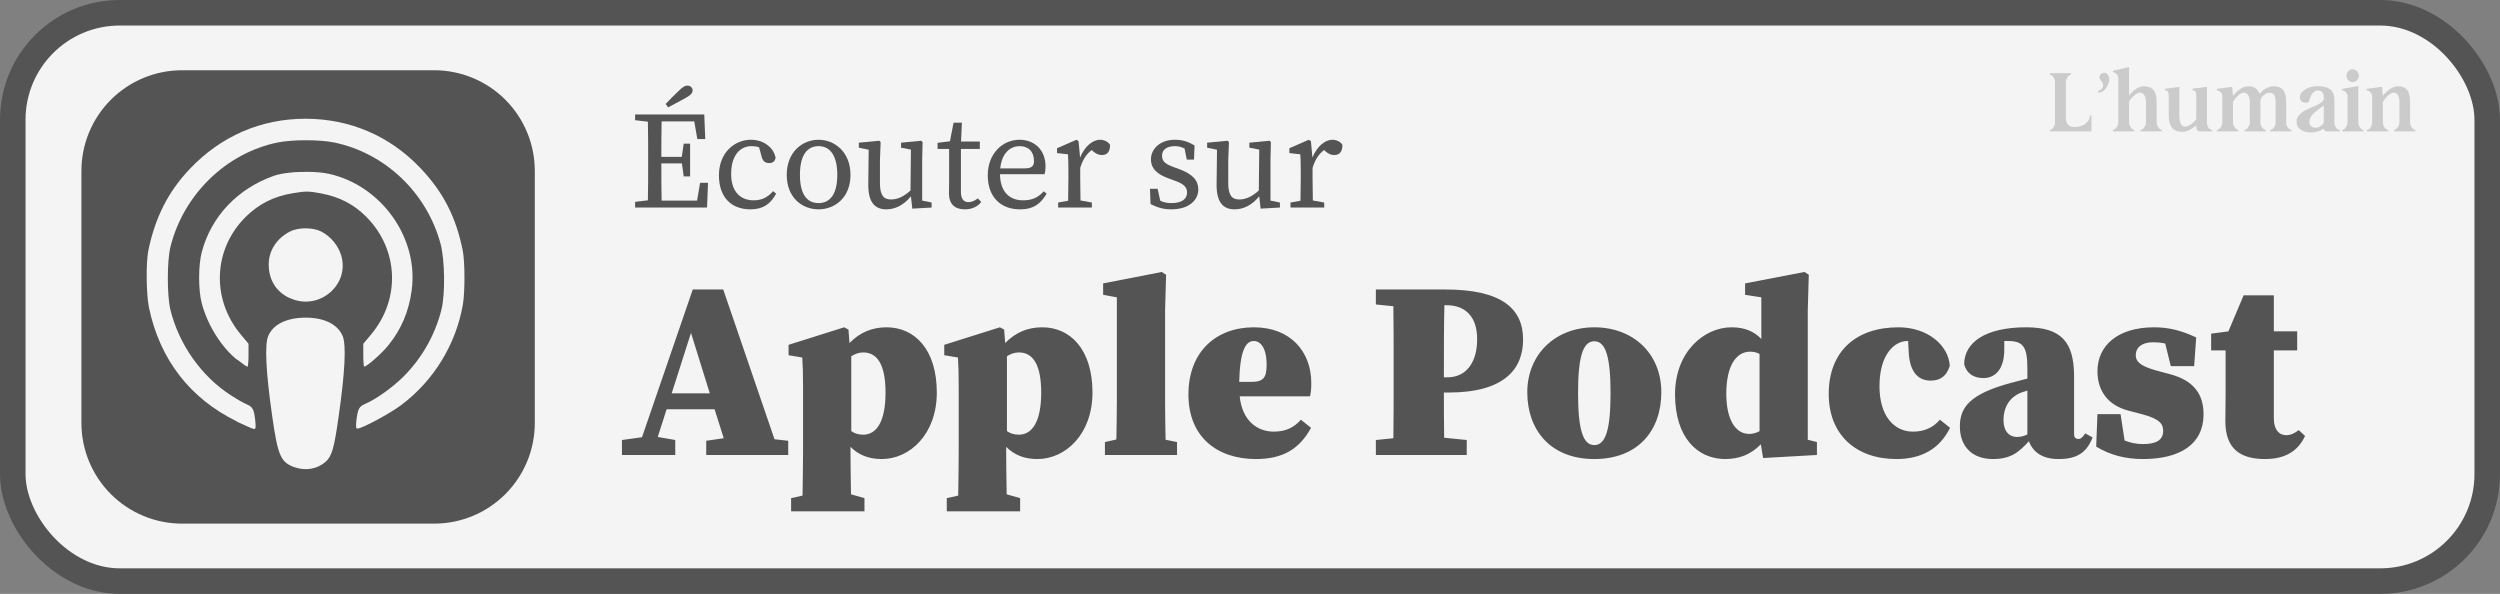
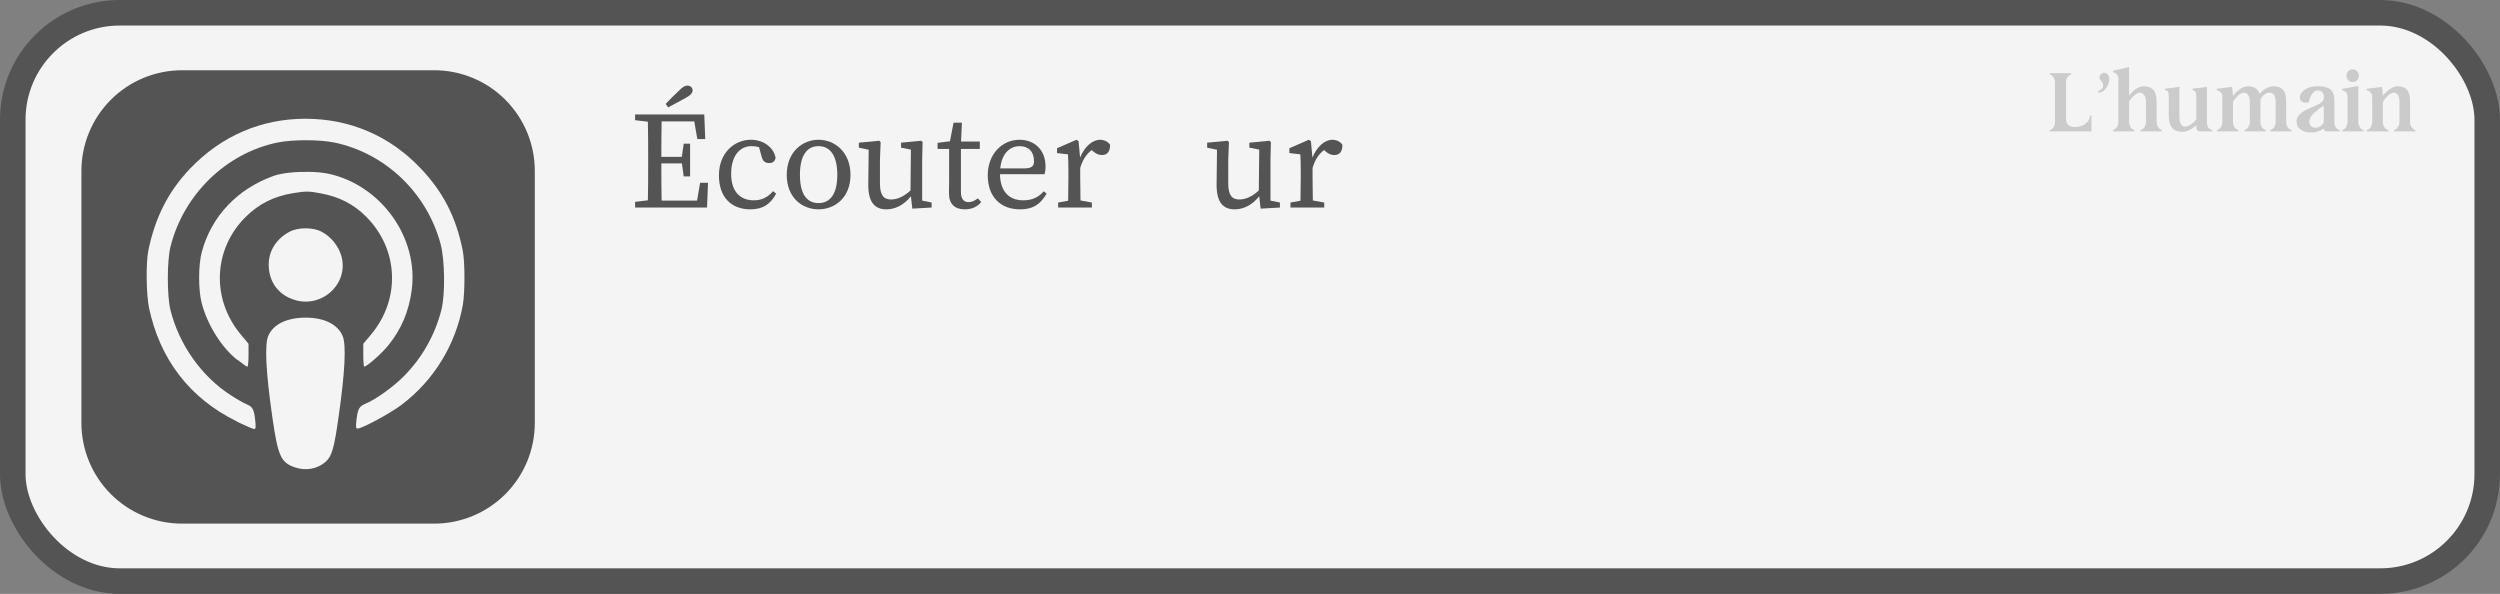
<svg xmlns="http://www.w3.org/2000/svg" width="1566" height="372" viewBox="0 0 1566 372" fill="none">
  <rect x="0" y="0" width="1566" height="372" fill="#808080" stroke="none" />
  <rect x="8" y="8" width="1550" height="356" rx="67" fill="#F4F4F4" stroke="#545454" stroke-width="16" />
  <path d="M416.968 65.098C419.665 62.227 422.362 59.53 425.146 56.92C427.582 54.484 429.061 53.614 430.54 53.614C432.367 53.614 433.846 54.832 433.846 56.572C433.846 58.138 432.802 59.53 429.496 61.357C425.842 63.358 422.188 65.359 418.534 67.273L416.968 65.098ZM397.828 75.277V71.71H441.154L441.763 87.109H436.804L434.89 76.06H414.445C414.271 83.455 414.271 91.111 414.271 98.245H427.06L428.278 89.98H432.28V110.512H428.278L427.147 102.334H414.271C414.271 111.034 414.271 118.429 414.445 125.65H436.63L438.544 114.514H443.503L442.894 130H397.828V126.433L405.832 125.476C406.006 118.168 406.006 110.599 406.006 103.03V98.767C406.006 91.285 406.006 83.716 405.832 76.234L397.828 75.277Z" fill="#545454" />
  <path d="M470.085 131.131C457.644 131.131 450.336 123.127 450.336 109.816C450.336 95.809 459.906 87.544 470.433 87.544C478.263 87.544 484.701 92.416 485.832 98.854C485.397 101.116 484.005 102.16 481.83 102.16C478.872 102.16 477.654 100.42 477.045 97.984L475.479 92.242C473.826 91.72 472.173 91.546 470.781 91.546C463.386 91.546 457.992 97.549 457.992 108.946C457.992 120.604 464.256 125.476 472.086 125.476C476.436 125.476 480.351 124.258 484.266 119.734L486.18 121.3C482.787 127.564 478.176 131.131 470.085 131.131Z" fill="#545454" />
  <path d="M512.739 131.131C502.56 131.131 492.816 123.91 492.816 109.555C492.816 95.113 502.647 87.544 512.739 87.544C522.744 87.544 532.749 95.113 532.749 109.555C532.749 123.91 522.831 131.131 512.739 131.131ZM512.739 127.216C520.221 127.216 524.484 121.213 524.484 109.555C524.484 97.81 520.221 91.546 512.739 91.546C505.17 91.546 501.081 97.81 501.081 109.555C501.081 121.213 505.17 127.216 512.739 127.216Z" fill="#545454" />
  <path d="M555.201 131.131C548.154 131.131 543.804 126.955 543.891 115.471L544.152 93.808L537.975 92.503V89.371L550.764 88.153L551.634 89.023L551.199 100.246V114.688C551.199 122.257 553.461 124.954 558.159 124.954C562.161 124.954 566.337 123.04 570.339 119.299L570.6 93.721L564.423 92.503V89.371L577.038 88.153L577.908 89.023L577.647 100.246V125.65L583.563 126.868V130L571.47 130.696L570.6 122.953C565.989 128.695 560.508 131.131 555.201 131.131Z" fill="#545454" />
  <path d="M604.357 131.131C598.267 131.131 594.439 127.999 594.439 121.213C594.439 119.038 594.526 117.211 594.526 113.818V93.286H587.305V89.458L595.048 88.501L597.31 76.843H602.53L602.008 88.675H613.753V93.286H601.921V120.256C601.921 124.693 603.748 126.607 606.706 126.607C608.62 126.607 610.36 125.824 612.535 124.258L614.623 126.52C612.361 129.478 608.794 131.131 604.357 131.131Z" fill="#545454" />
  <path d="M638.652 91.546C633.258 91.546 627.603 95.374 626.559 105.466H642.045C646.743 105.466 647.7 103.465 647.7 100.942C647.7 94.939 644.22 91.546 638.652 91.546ZM638.913 131.131C626.646 131.131 618.729 123.214 618.729 109.816C618.729 96.418 627.777 87.544 638.652 87.544C647.787 87.544 654.921 93.721 654.921 104.248C654.921 106.249 654.66 107.989 654.312 109.12H626.385C626.559 119.821 631.953 125.476 640.914 125.476C646.308 125.476 650.31 123.823 653.79 119.821L655.617 121.3C652.05 127.303 647.787 131.131 638.913 131.131Z" fill="#545454" />
  <path d="M662.817 130V126.868L669.081 125.737C669.168 121.387 669.255 115.645 669.255 111.73V107.554C669.255 102.769 669.168 100.159 668.994 96.679L662.121 95.896V92.851L674.301 87.544L675.606 88.414L676.563 98.68C679.434 91.72 684.393 87.544 689.091 87.544C691.701 87.544 694.311 88.849 695.355 90.763C695.355 94.852 693.702 97.114 690.222 97.114C688.221 97.114 686.568 96.331 684.915 94.939L683.871 93.982C680.391 96.592 678.129 100.246 676.65 105.205V111.73C676.65 115.558 676.737 121.213 676.824 125.563L683.958 126.868V130H662.817Z" fill="#545454" />
-   <path d="M733.657 131.131C728.785 131.131 724.957 130 720.694 127.825L720.346 118.255H725.131L726.784 125.737C728.872 126.781 731.221 127.216 733.831 127.216C740.443 127.216 743.575 124.519 743.575 120.604C743.575 116.863 740.965 114.949 735.484 113.035L731.482 111.556C725.131 109.207 720.955 105.727 720.955 99.811C720.955 93.46 726.349 87.544 736.093 87.544C740.791 87.544 744.532 88.849 748.273 91.111L747.925 99.985H743.401L742.009 93.025C740.095 92.068 738.094 91.546 736.006 91.546C730.699 91.546 727.915 93.895 727.915 97.462C727.915 101.29 730.003 102.769 735.919 104.944L738.616 105.901C747.316 109.12 750.622 113.209 750.622 118.69C750.622 125.302 744.88 131.131 733.657 131.131Z" fill="#545454" />
  <path d="M773.381 131.131C766.334 131.131 761.984 126.955 762.071 115.471L762.332 93.808L756.155 92.503V89.371L768.944 88.153L769.814 89.023L769.379 100.246V114.688C769.379 122.257 771.641 124.954 776.339 124.954C780.341 124.954 784.517 123.04 788.519 119.299L788.78 93.721L782.603 92.503V89.371L795.218 88.153L796.088 89.023L795.827 100.246V125.65L801.743 126.868V130L789.65 130.696L788.78 122.953C784.169 128.695 778.688 131.131 773.381 131.131Z" fill="#545454" />
  <path d="M808.355 130V126.868L814.619 125.737C814.706 121.387 814.793 115.645 814.793 111.73V107.554C814.793 102.769 814.706 100.159 814.532 96.679L807.659 95.896V92.851L819.839 87.544L821.144 88.414L822.101 98.68C824.972 91.72 829.931 87.544 834.629 87.544C837.239 87.544 839.849 88.849 840.893 90.763C840.893 94.852 839.24 97.114 835.76 97.114C833.759 97.114 832.106 96.331 830.453 94.939L829.409 93.982C825.929 96.592 823.667 100.246 822.188 105.205V111.73C822.188 115.558 822.275 121.213 822.362 125.563L829.496 126.868V130H808.355Z" fill="#545454" />
-   <path d="M389.59 285V275.619L402.151 273.87L433.951 181.332H453.031L485.149 275.142L493.735 276.096V285H442.378V276.096L453.349 274.506L447.625 256.38H417.574L412.009 273.711L422.98 275.619V285H389.59ZM420.754 246.363H444.604L432.838 208.521L420.754 246.363ZM495.55 320.298V312.03L502.705 310.44C502.864 299.787 503.023 291.201 503.023 283.728V241.752C503.023 233.007 502.864 230.304 502.546 223.944L493.96 222.513V215.994L528.781 205.023L531.484 206.454L532.12 214.881C538.639 208.203 546.271 205.023 555.334 205.023C572.824 205.023 586.816 218.697 586.816 245.886C586.816 271.962 569.962 287.544 552.313 287.544C543.886 287.544 537.685 284.841 532.756 279.912V283.728C532.756 291.042 532.915 299.469 533.074 309.645L541.501 312.03V320.298H495.55ZM540.706 220.764C538.003 220.764 535.459 221.718 533.233 223.149V270.054C535.3 271.485 537.685 272.28 540.706 272.28C549.133 272.28 554.698 264.012 554.698 245.886C554.698 227.76 549.133 220.764 540.706 220.764ZM593.062 320.298V312.03L600.217 310.44C600.376 299.787 600.535 291.201 600.535 283.728V241.752C600.535 233.007 600.376 230.304 600.058 223.944L591.472 222.513V215.994L626.293 205.023L628.996 206.454L629.632 214.881C636.151 208.203 643.783 205.023 652.846 205.023C670.336 205.023 684.328 218.697 684.328 245.886C684.328 271.962 667.474 287.544 649.825 287.544C641.398 287.544 635.197 284.841 630.268 279.912V283.728C630.268 291.042 630.427 299.469 630.586 309.645L639.013 312.03V320.298H593.062ZM638.218 220.764C635.515 220.764 632.971 221.718 630.745 223.149V270.054C632.812 271.485 635.197 272.28 638.218 272.28C646.645 272.28 652.21 264.012 652.21 245.886C652.21 227.76 646.645 220.764 638.218 220.764ZM692.126 285V276.891L699.281 275.301C699.44 267.351 699.599 259.56 699.599 251.61V186.261L691.013 184.671V177.516L727.742 170.361L730.445 172.11L729.809 194.211V251.61C729.809 259.56 729.968 267.51 730.127 275.46L737.282 276.891V285H692.126ZM785.298 213.609C780.369 213.609 776.712 219.492 776.235 239.208H783.708C791.34 239.208 793.407 236.664 793.407 228.555C793.407 217.584 789.432 213.609 785.298 213.609ZM786.729 287.544C762.243 287.544 744.435 273.552 744.435 247.158C744.435 220.128 761.925 205.023 785.457 205.023C808.671 205.023 821.391 220.605 821.391 239.844C821.391 243.183 821.232 245.409 820.596 248.271H776.553C778.143 263.853 787.842 270.372 797.859 270.372C805.332 270.372 810.579 267.828 814.872 262.899L821.232 267.987C814.077 281.184 803.583 287.544 786.729 287.544ZM906.046 191.19H904.774C904.456 204.069 904.456 217.266 904.456 230.622V236.346H906.682C918.607 236.346 925.285 226.806 925.285 212.496C925.285 198.186 917.812 191.19 906.046 191.19ZM861.844 190.713V181.332H905.251C941.026 181.332 954.064 193.575 954.064 212.655C954.064 230.94 942.616 245.886 907.318 245.886H904.456C904.456 254.154 904.456 264.012 904.615 274.188L918.766 275.619V285H861.844V275.619L872.815 274.506C872.974 261.786 872.974 248.748 872.974 235.71V230.622C872.974 217.743 872.974 204.705 872.815 191.826L861.844 190.713ZM998.669 287.544C971.321 287.544 956.693 269.418 956.693 245.727C956.693 222.036 974.183 205.023 998.669 205.023C1023.16 205.023 1040.65 221.559 1040.65 245.727C1040.65 269.895 1025.86 287.544 998.669 287.544ZM998.669 278.799C1005.67 278.799 1008.85 269.418 1008.85 246.204C1008.85 223.149 1005.67 213.768 998.669 213.768C991.673 213.768 988.493 223.149 988.493 246.204C988.493 269.418 991.673 278.799 998.669 278.799ZM1081.35 246.681C1081.35 262.74 1087.08 271.803 1095.66 271.803C1098.05 271.803 1100.28 271.167 1102.18 270.054V221.718C1100.43 220.764 1098.53 220.287 1096.3 220.287C1087.56 220.287 1081.35 229.032 1081.35 246.681ZM1104.41 286.908L1102.98 278.322C1096.78 284.682 1089.46 287.544 1080.72 287.544C1063.23 287.544 1049.24 274.029 1049.24 246.999C1049.24 220.446 1067.36 205.023 1084.69 205.023C1093.12 205.023 1098.84 207.726 1103.3 212.337V186.261L1093.12 184.671V177.516L1130.33 170.361L1133.03 172.11L1132.39 194.211V275.46L1138.12 276.891V285L1104.41 286.908ZM1187.96 287.544C1162.52 287.544 1145.51 272.28 1145.51 246.84C1145.51 219.81 1162.84 205.023 1189.23 205.023C1207.36 205.023 1220.55 216.153 1221.35 229.191C1219.28 235.551 1215.62 238.413 1209.26 238.413C1202.59 238.413 1196.23 234.279 1195.59 220.287L1195.27 213.609H1194.64C1187.32 213.609 1177.31 221.241 1177.31 241.911C1177.31 260.673 1186.53 270.372 1198.29 270.372C1205.13 270.372 1210.85 267.987 1215.15 262.899L1221.51 267.987C1215.15 280.866 1204.02 287.544 1187.96 287.544ZM1289.51 287.544C1279.49 287.544 1273.61 283.41 1270.9 276.414C1264.7 283.092 1259.77 287.544 1248.33 287.544C1235.77 287.544 1227.66 280.071 1227.66 267.033C1227.66 254.79 1234.49 246.522 1260.25 239.685C1263.43 238.89 1266.77 237.936 1269.95 237.141V231.417C1269.95 217.902 1267.88 213.609 1257.87 213.609C1257.07 213.609 1256.28 213.609 1255.48 213.609V219.015C1255.48 231.894 1249.28 236.823 1242.44 236.823C1236.24 236.823 1231.95 233.961 1230.36 228.237C1230.36 214.563 1243.56 205.023 1269.16 205.023C1291.1 205.023 1299.21 214.086 1299.21 235.869V272.28C1299.21 273.87 1300.16 274.983 1301.91 274.983C1303.18 274.983 1304.29 274.347 1306.2 271.485L1310.81 274.029C1307 283.728 1300.8 287.544 1289.51 287.544ZM1255 263.217C1255 270.213 1258.66 273.711 1263.43 273.711C1265.66 273.711 1267.72 273.234 1269.95 272.121V244.614C1269.16 244.932 1268.36 245.25 1267.57 245.409C1259.77 247.794 1255 253.995 1255 263.217ZM1342.3 287.544C1331.33 287.544 1321.63 285 1313.05 279.753L1313.84 259.401H1328.31L1330.85 275.937C1334.51 277.368 1338.17 278.163 1342.3 278.163C1350.25 278.163 1355.02 275.937 1355.02 269.895C1355.02 265.602 1352.8 262.422 1342.14 259.56L1333.08 257.175C1320.52 253.836 1313.84 244.932 1313.84 232.53C1313.84 216.63 1326.4 205.023 1349.3 205.023C1359 205.023 1366.95 207.249 1375.69 211.383L1374.42 229.35H1359.79L1356.29 215.199C1354.23 214.722 1351.84 214.404 1348.5 214.404C1342.46 214.404 1337.85 217.107 1337.85 222.513C1337.85 225.852 1339.6 229.032 1350.57 232.053L1359.47 234.438C1374.26 238.413 1380.3 246.999 1380.3 259.56C1380.3 278.322 1365.52 287.544 1342.3 287.544ZM1418.76 287.544C1403.02 287.544 1393.96 280.866 1393.96 263.853C1393.96 257.652 1394.12 253.041 1394.12 246.84V219.492H1385.06V208.998L1395.87 207.567L1405.41 184.989H1424.33V207.567H1438.96V219.492H1424.33V262.104C1424.33 269.259 1427.67 272.598 1432.12 272.598C1434.82 272.598 1437.21 271.485 1439.91 269.418L1443.89 273.075C1439.59 282.297 1431.8 287.544 1418.76 287.544Z" fill="#545454" />
  <path d="M1309.16 72.359H1310.09V82.322H1284V81.435C1284.79 81.435 1285.53 80.913 1286.21 79.87C1286.9 78.827 1287.24 77.853 1287.24 76.949V51.233C1287.24 50.329 1286.9 49.355 1286.21 48.312C1285.53 47.268 1284.79 46.747 1284 46.747V45.808H1297.28V46.747C1296.52 46.747 1295.8 47.268 1295.12 48.312C1294.43 49.355 1294.09 50.329 1294.09 51.233V73.871C1294.09 75.888 1294.57 77.349 1295.53 78.253C1296.52 79.123 1297.79 79.557 1299.34 79.557C1302.29 79.557 1304.65 78.844 1306.44 77.419C1308.25 75.993 1309.16 74.306 1309.16 72.359Z" fill="black" fill-opacity="0.17" />
  <path d="M1317.97 45.599C1318.96 45.599 1319.75 45.999 1320.33 46.799C1320.95 47.564 1321.26 48.468 1321.26 49.511C1321.26 51.25 1320.63 53.076 1319.36 54.989C1318.12 56.901 1316.48 57.962 1314.42 58.17V56.762C1315.45 56.623 1316.27 56.136 1316.89 55.301C1317.54 54.467 1317.61 53.337 1317.09 51.911C1316.99 51.667 1316.61 51.163 1315.96 50.398C1315.34 49.598 1315.05 48.972 1315.09 48.52C1315.12 47.686 1315.41 46.99 1315.96 46.434C1316.51 45.877 1317.18 45.599 1317.97 45.599Z" fill="black" fill-opacity="0.17" />
  <path d="M1350.91 63.908V76.584C1350.91 77.662 1351.25 78.723 1351.94 79.766C1352.62 80.809 1353.38 81.331 1354.2 81.331V82.322H1340.87V81.331C1341.73 81.331 1342.5 80.826 1343.19 79.818C1343.87 78.775 1344.22 77.697 1344.22 76.584V63.908C1344.22 61.752 1343.82 60.24 1343.03 59.37C1342.28 58.466 1341.37 58.014 1340.31 58.014C1339.59 58.014 1338.75 58.379 1337.78 59.109C1336.82 59.84 1336.02 60.553 1335.37 61.248C1334.75 61.944 1334.18 62.639 1333.67 63.335V76.584C1333.67 77.627 1334.01 78.688 1334.7 79.766C1335.38 80.809 1336.14 81.331 1336.96 81.331V82.322H1323.58V81.331C1324.41 81.331 1325.16 80.809 1325.85 79.766C1326.57 78.688 1326.93 77.627 1326.93 76.584V48.99C1326.93 48.086 1326.58 47.251 1325.9 46.486C1325.21 45.686 1324.44 45.286 1323.58 45.286V44.295L1333.67 42V59.84C1334.73 58.414 1336.09 57.093 1337.73 55.875C1339.38 54.658 1341.13 54.05 1342.98 54.05C1345.62 54.05 1347.6 54.815 1348.9 56.345C1350.24 57.84 1350.91 60.361 1350.91 63.908Z" fill="black" fill-opacity="0.17" />
  <path d="M1358.51 60.153C1358.51 58.866 1358.32 57.944 1357.94 57.388C1357.6 56.832 1357.02 56.553 1356.19 56.553V55.562L1365.15 54.415V72.463C1365.15 77.019 1366.35 79.296 1368.75 79.296C1369.88 79.296 1371.15 78.792 1372.56 77.784C1373.96 76.775 1375.03 75.715 1375.75 74.602V60.153C1375.75 57.753 1374.98 56.553 1373.43 56.553V55.562L1382.44 54.415V77.21C1382.44 78.253 1382.78 79.21 1383.47 80.079C1384.15 80.913 1384.92 81.331 1385.78 81.331V82.322H1378.48C1376.66 82.322 1375.75 81.418 1375.75 79.609V78.462C1374.75 79.401 1373.43 80.322 1371.79 81.227C1370.17 82.131 1368.54 82.583 1366.9 82.583C1361.3 82.583 1358.51 79.21 1358.51 72.463V60.153Z" fill="black" fill-opacity="0.17" />
  <path d="M1432.05 63.908V76.636C1432.05 77.714 1432.39 78.775 1433.08 79.818C1433.8 80.826 1434.57 81.331 1435.39 81.331V82.322H1422.12V81.331C1422.97 81.331 1423.75 80.826 1424.43 79.818C1425.12 78.775 1425.46 77.714 1425.46 76.636V63.908C1425.46 60.014 1424.14 58.066 1421.5 58.066C1420.26 58.066 1419.11 58.553 1418.05 59.527C1416.99 60.466 1416.28 61.509 1415.94 62.657V76.636C1415.94 77.714 1416.28 78.775 1416.97 79.818C1417.69 80.826 1418.46 81.331 1419.29 81.331V82.322H1405.96V81.331C1406.78 81.331 1407.54 80.809 1408.22 79.766C1408.94 78.688 1409.3 77.645 1409.3 76.636V63.908C1409.3 62.622 1409.15 61.561 1408.84 60.727C1408.57 59.857 1408.19 59.248 1407.71 58.901C1407.26 58.553 1406.87 58.327 1406.52 58.223C1406.18 58.118 1405.84 58.066 1405.5 58.066C1404.33 58.066 1403.09 58.709 1401.79 59.996C1400.52 61.248 1399.51 62.5 1398.75 63.752V76.636C1398.75 77.645 1399.1 78.688 1399.78 79.766C1400.5 80.809 1401.28 81.331 1402.1 81.331V82.322H1388.72V81.331C1389.58 81.331 1390.35 80.826 1391.03 79.818C1391.72 78.775 1392.06 77.714 1392.06 76.636V60.153C1392.06 59.248 1391.7 58.431 1390.98 57.701C1390.26 56.971 1389.47 56.606 1388.62 56.606V55.614L1398.24 54.415L1398.75 60.048C1399.65 58.727 1400.98 57.405 1402.77 56.084C1404.55 54.728 1406.37 54.05 1408.22 54.05C1412.06 54.05 1414.45 55.684 1415.38 58.953C1416.3 57.597 1417.57 56.449 1419.18 55.51C1420.8 54.536 1422.51 54.05 1424.33 54.05C1426.83 54.05 1428.74 54.78 1430.04 56.24C1431.38 57.701 1432.05 60.257 1432.05 63.908Z" fill="black" fill-opacity="0.17" />
  <path d="M1462.26 76.48C1462.26 77.801 1462.58 78.949 1463.23 79.922C1463.92 80.861 1464.71 81.331 1465.6 81.331V82.322H1457.62C1456.46 82.322 1455.79 81.731 1455.62 80.548C1453.22 82.183 1450.61 83 1447.8 83C1445.19 83 1442.99 82.426 1441.21 81.279C1439.46 80.096 1438.58 78.34 1438.58 76.01C1438.58 74.48 1439.17 73.106 1440.33 71.889C1441.5 70.637 1442.91 69.612 1444.55 68.812C1446.23 68.012 1447.92 67.264 1449.6 66.569C1451.28 65.873 1452.7 65.126 1453.87 64.326C1455.03 63.491 1455.62 62.604 1455.62 61.665V60.1C1455.62 59.231 1455.29 58.449 1454.64 57.753C1453.99 57.023 1453.11 56.658 1452.02 56.658C1451.05 56.658 1450.18 56.988 1449.39 57.649C1448.6 58.275 1448 59.04 1447.59 59.944C1447.18 60.813 1446.87 61.596 1446.66 62.291C1446.46 62.987 1446.35 63.508 1446.35 63.856C1445.77 64.169 1445.15 64.326 1444.5 64.326C1441.93 64.326 1440.64 63.178 1440.64 60.883C1440.64 59.109 1441.69 57.527 1443.78 56.136C1445.91 54.71 1448.65 53.998 1452.02 53.998C1453.42 53.998 1454.66 54.102 1455.72 54.31C1456.82 54.519 1457.88 54.902 1458.91 55.458C1459.97 56.014 1460.8 56.901 1461.38 58.118C1461.96 59.301 1462.26 60.761 1462.26 62.5V76.48ZM1450.42 80.027C1451.48 80.027 1452.51 79.714 1453.51 79.088C1454.54 78.427 1455.24 77.627 1455.62 76.688V66.099C1455.45 66.238 1455.03 66.534 1454.38 66.986C1453.73 67.438 1453.28 67.751 1453.04 67.925C1452.84 68.099 1452.44 68.412 1451.86 68.864C1451.28 69.281 1450.87 69.612 1450.63 69.855C1450.39 70.064 1450.03 70.377 1449.55 70.794C1449.1 71.211 1448.76 71.559 1448.52 71.837C1448.31 72.115 1448.05 72.463 1447.74 72.88C1447.44 73.263 1447.21 73.628 1447.08 73.976C1446.94 74.324 1446.82 74.706 1446.71 75.123C1446.61 75.506 1446.56 75.888 1446.56 76.271C1446.56 77.384 1446.9 78.288 1447.59 78.984C1448.28 79.679 1449.22 80.027 1450.42 80.027Z" fill="black" fill-opacity="0.17" />
  <path d="M1477.25 53.893V76.584C1477.25 77.627 1477.57 78.688 1478.23 79.766C1478.88 80.809 1479.62 81.331 1480.44 81.331V82.322H1467.26V81.331C1468.09 81.331 1468.83 80.792 1469.48 79.714C1470.16 78.636 1470.51 77.592 1470.51 76.584V60.257C1470.51 59.353 1470.15 58.536 1469.43 57.805C1468.74 57.04 1467.97 56.658 1467.11 56.658V55.667L1477.25 53.893ZM1473.65 51.389C1472.58 51.389 1471.67 51.007 1470.92 50.242C1470.2 49.442 1469.84 48.503 1469.84 47.425C1469.84 46.312 1470.2 45.373 1470.92 44.608C1471.67 43.808 1472.58 43.408 1473.65 43.408C1474.74 43.408 1475.67 43.808 1476.42 44.608C1477.18 45.373 1477.56 46.312 1477.56 47.425C1477.56 48.503 1477.18 49.442 1476.42 50.242C1475.67 51.007 1474.74 51.389 1473.65 51.389Z" fill="black" fill-opacity="0.17" />
  <path d="M1509.66 63.908V76.636C1509.66 77.679 1510 78.723 1510.68 79.766C1511.4 80.809 1512.18 81.331 1513 81.331V82.322H1499.67V81.331C1500.5 81.331 1501.25 80.809 1501.94 79.766C1502.66 78.723 1503.02 77.679 1503.02 76.636V63.908C1503.02 60.014 1501.75 58.066 1499.21 58.066C1498.25 58.066 1497.1 58.692 1495.76 59.944C1494.46 61.161 1493.41 62.43 1492.62 63.752V76.636C1492.62 77.749 1492.96 78.81 1493.65 79.818C1494.34 80.826 1495.11 81.331 1495.97 81.331V82.322H1482.59V81.331C1483.44 81.331 1484.22 80.826 1484.9 79.818C1485.59 78.775 1485.93 77.714 1485.93 76.636V60.309C1485.93 59.405 1485.57 58.57 1484.85 57.805C1484.13 57.005 1483.34 56.606 1482.48 56.606V55.614L1492.11 54.415L1492.62 59.996C1493.69 58.57 1495.09 57.232 1496.84 55.98C1498.59 54.693 1500.31 54.05 1501.99 54.05C1504.59 54.05 1506.52 54.78 1507.75 56.24C1509.02 57.701 1509.66 60.257 1509.66 63.908Z" fill="black" fill-opacity="0.17" />
  <path d="M114.19 44C105.887 43.981 97.661 45.603 89.986 48.772C82.311 51.941 75.338 56.595 69.466 62.466C63.595 68.338 58.941 75.311 55.772 82.986C52.603 90.661 50.981 98.887 51 107.19V264.81C50.981 273.113 52.603 281.339 55.772 289.014C58.941 296.689 63.595 303.662 69.466 309.534C75.338 315.405 82.311 320.059 89.986 323.228C97.661 326.397 105.887 328.019 114.19 328H271.81C280.113 328.019 288.339 326.397 296.014 323.228C303.689 320.059 310.662 315.405 316.534 309.534C322.405 303.662 327.059 296.689 330.228 289.014C333.397 281.339 335.019 273.113 335 264.81V107.19C335.019 98.887 333.397 90.661 330.228 82.986C327.059 75.311 322.405 68.338 316.534 62.466C310.662 56.595 303.689 51.941 296.014 48.772C288.339 45.603 280.113 43.981 271.81 44H114.19ZM191.403 74.388C219.045 74.388 244.037 85.062 263.065 105.001C277.549 120.053 285.69 135.992 289.856 156.973C291.276 163.955 291.276 183.006 289.939 190.864C285.511 215.838 271.818 238.22 251.599 253.533C244.404 258.976 226.796 268.455 223.956 268.455C222.915 268.455 222.82 267.378 223.293 263.011C224.145 256.006 224.997 254.55 228.973 252.882C235.316 250.231 246.108 242.54 252.735 235.901C264.288 224.355 272.499 209.896 276.496 194.058C278.957 184.308 278.673 162.629 275.928 152.595C267.313 120.692 241.28 95.889 209.377 89.263C200.1 87.369 183.249 87.369 173.877 89.263C141.596 95.889 114.9 121.923 106.759 154.677C104.581 163.576 104.581 185.255 106.759 194.153C112.155 215.832 126.165 235.712 144.531 247.545C148.128 249.912 152.483 252.373 154.281 253.13C158.257 254.834 159.109 256.254 159.867 263.26C160.34 267.52 160.222 268.75 159.204 268.75C158.541 268.75 153.713 266.668 148.601 264.206L148.128 263.851C118.876 249.462 100.132 225.109 93.316 192.71C91.612 184.355 91.328 164.404 92.961 156.736C97.221 136.146 105.362 120.053 118.9 105.806C138.401 85.251 163.488 74.376 191.414 74.376L191.403 74.388ZM192.988 107.64C197.828 107.687 202.49 108.113 206.076 108.894C239.02 116.231 262.402 149.222 257.858 181.953C256.06 195.135 251.516 205.975 243.469 216.033C239.493 221.121 229.837 229.641 228.133 229.641C227.861 229.641 227.565 226.423 227.565 222.506V215.347L232.488 209.477C251.042 187.254 249.717 156.204 229.458 135.827C221.601 127.898 212.513 123.236 200.774 121.082C193.201 119.686 191.592 119.686 183.64 120.988C171.57 122.964 162.222 127.638 153.915 135.85C133.561 156.014 132.236 187.231 150.791 209.477L155.678 215.347V222.541C155.678 226.517 155.358 229.736 154.968 229.736C154.613 229.736 151.844 227.843 148.909 225.476L148.507 225.346C138.661 217.488 129.952 203.549 126.355 189.881C124.177 181.622 124.177 165.931 126.449 157.695C132.413 135.472 148.791 118.231 171.511 110.137C176.362 108.421 184.93 107.533 192.988 107.64ZM191.45 143.021C195.118 143.021 198.787 143.731 201.437 145.128C207.323 148.302 211.738 153.647 213.744 160.026C219.234 178.699 199.449 195.052 181.557 186.698H181.38C172.954 182.781 168.41 175.386 168.316 165.753C168.316 157.079 173.144 149.53 181.474 145.104C184.125 143.72 187.782 143.021 191.45 143.021ZM191.32 198.969C203.011 198.922 211.507 203.099 214.631 210.448C216.974 215.938 216.099 233.31 212.052 261.355C209.306 280.951 207.792 285.897 204.005 289.234C198.798 293.849 191.414 295.127 184.409 292.642H184.374C175.901 289.601 174.079 285.483 170.6 261.355C166.564 233.31 165.677 215.938 168.02 210.448C171.12 203.158 179.546 199.017 191.332 198.969H191.32Z" fill="#545454" />
</svg>